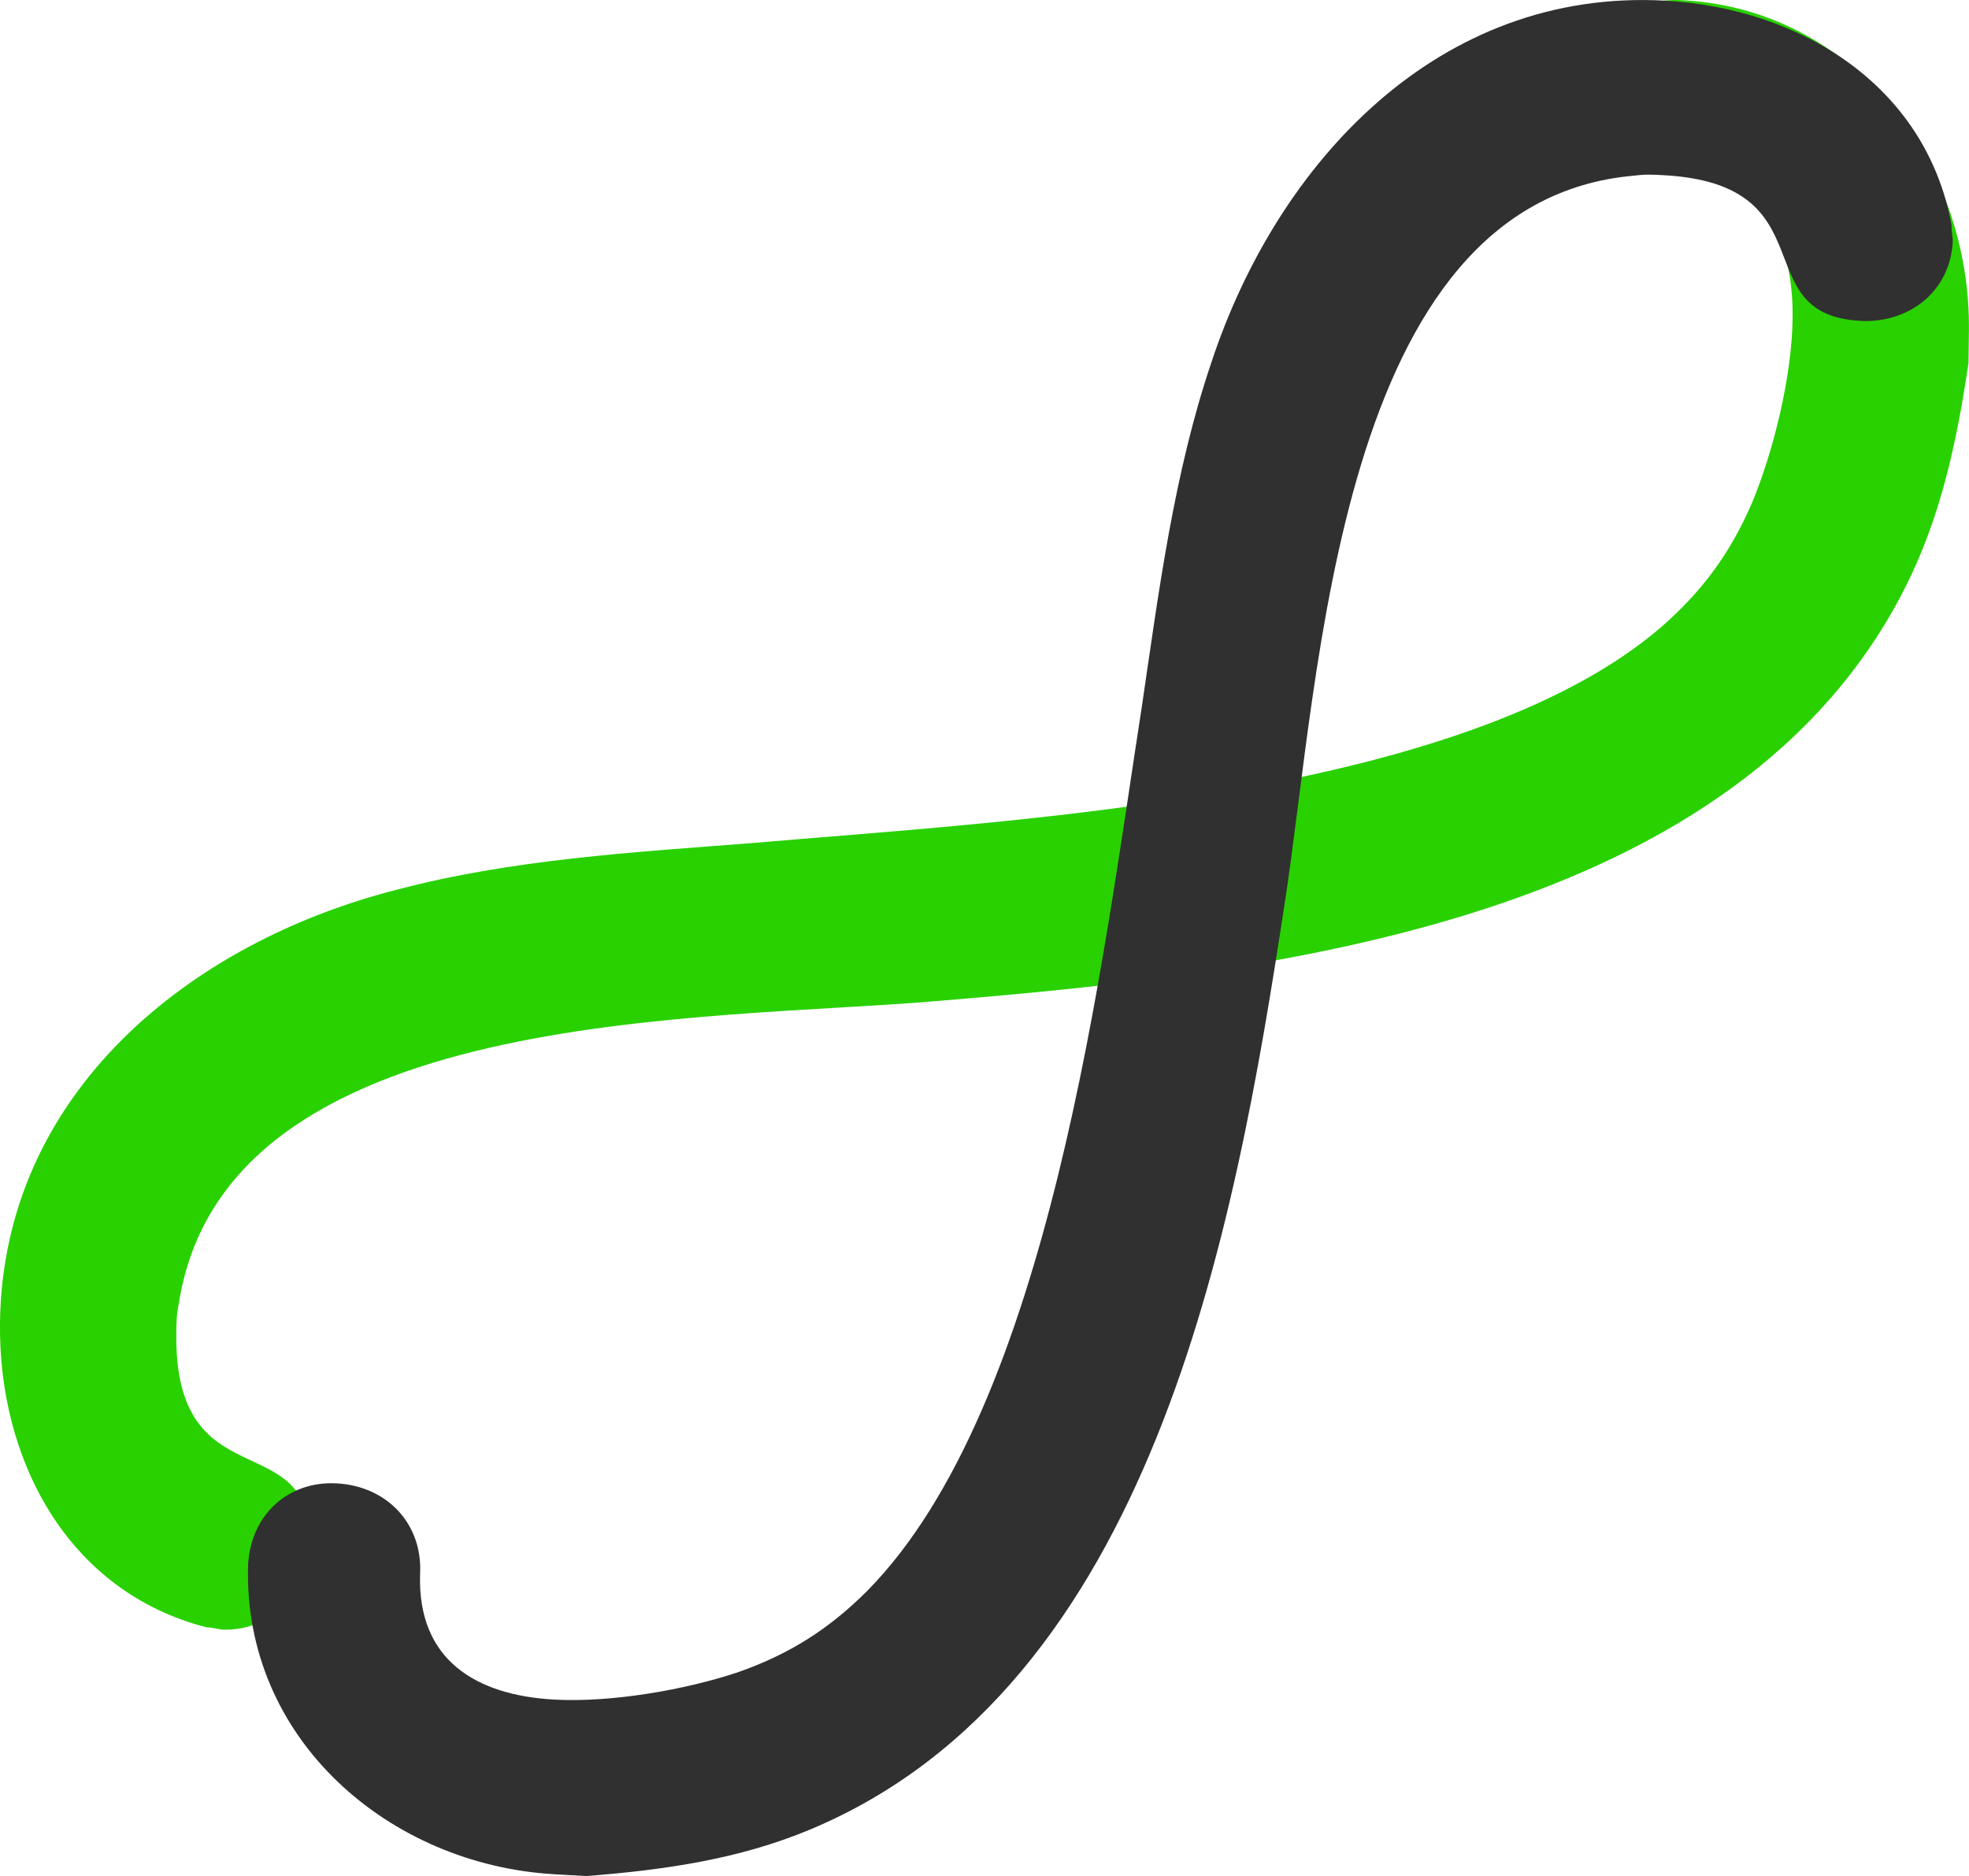
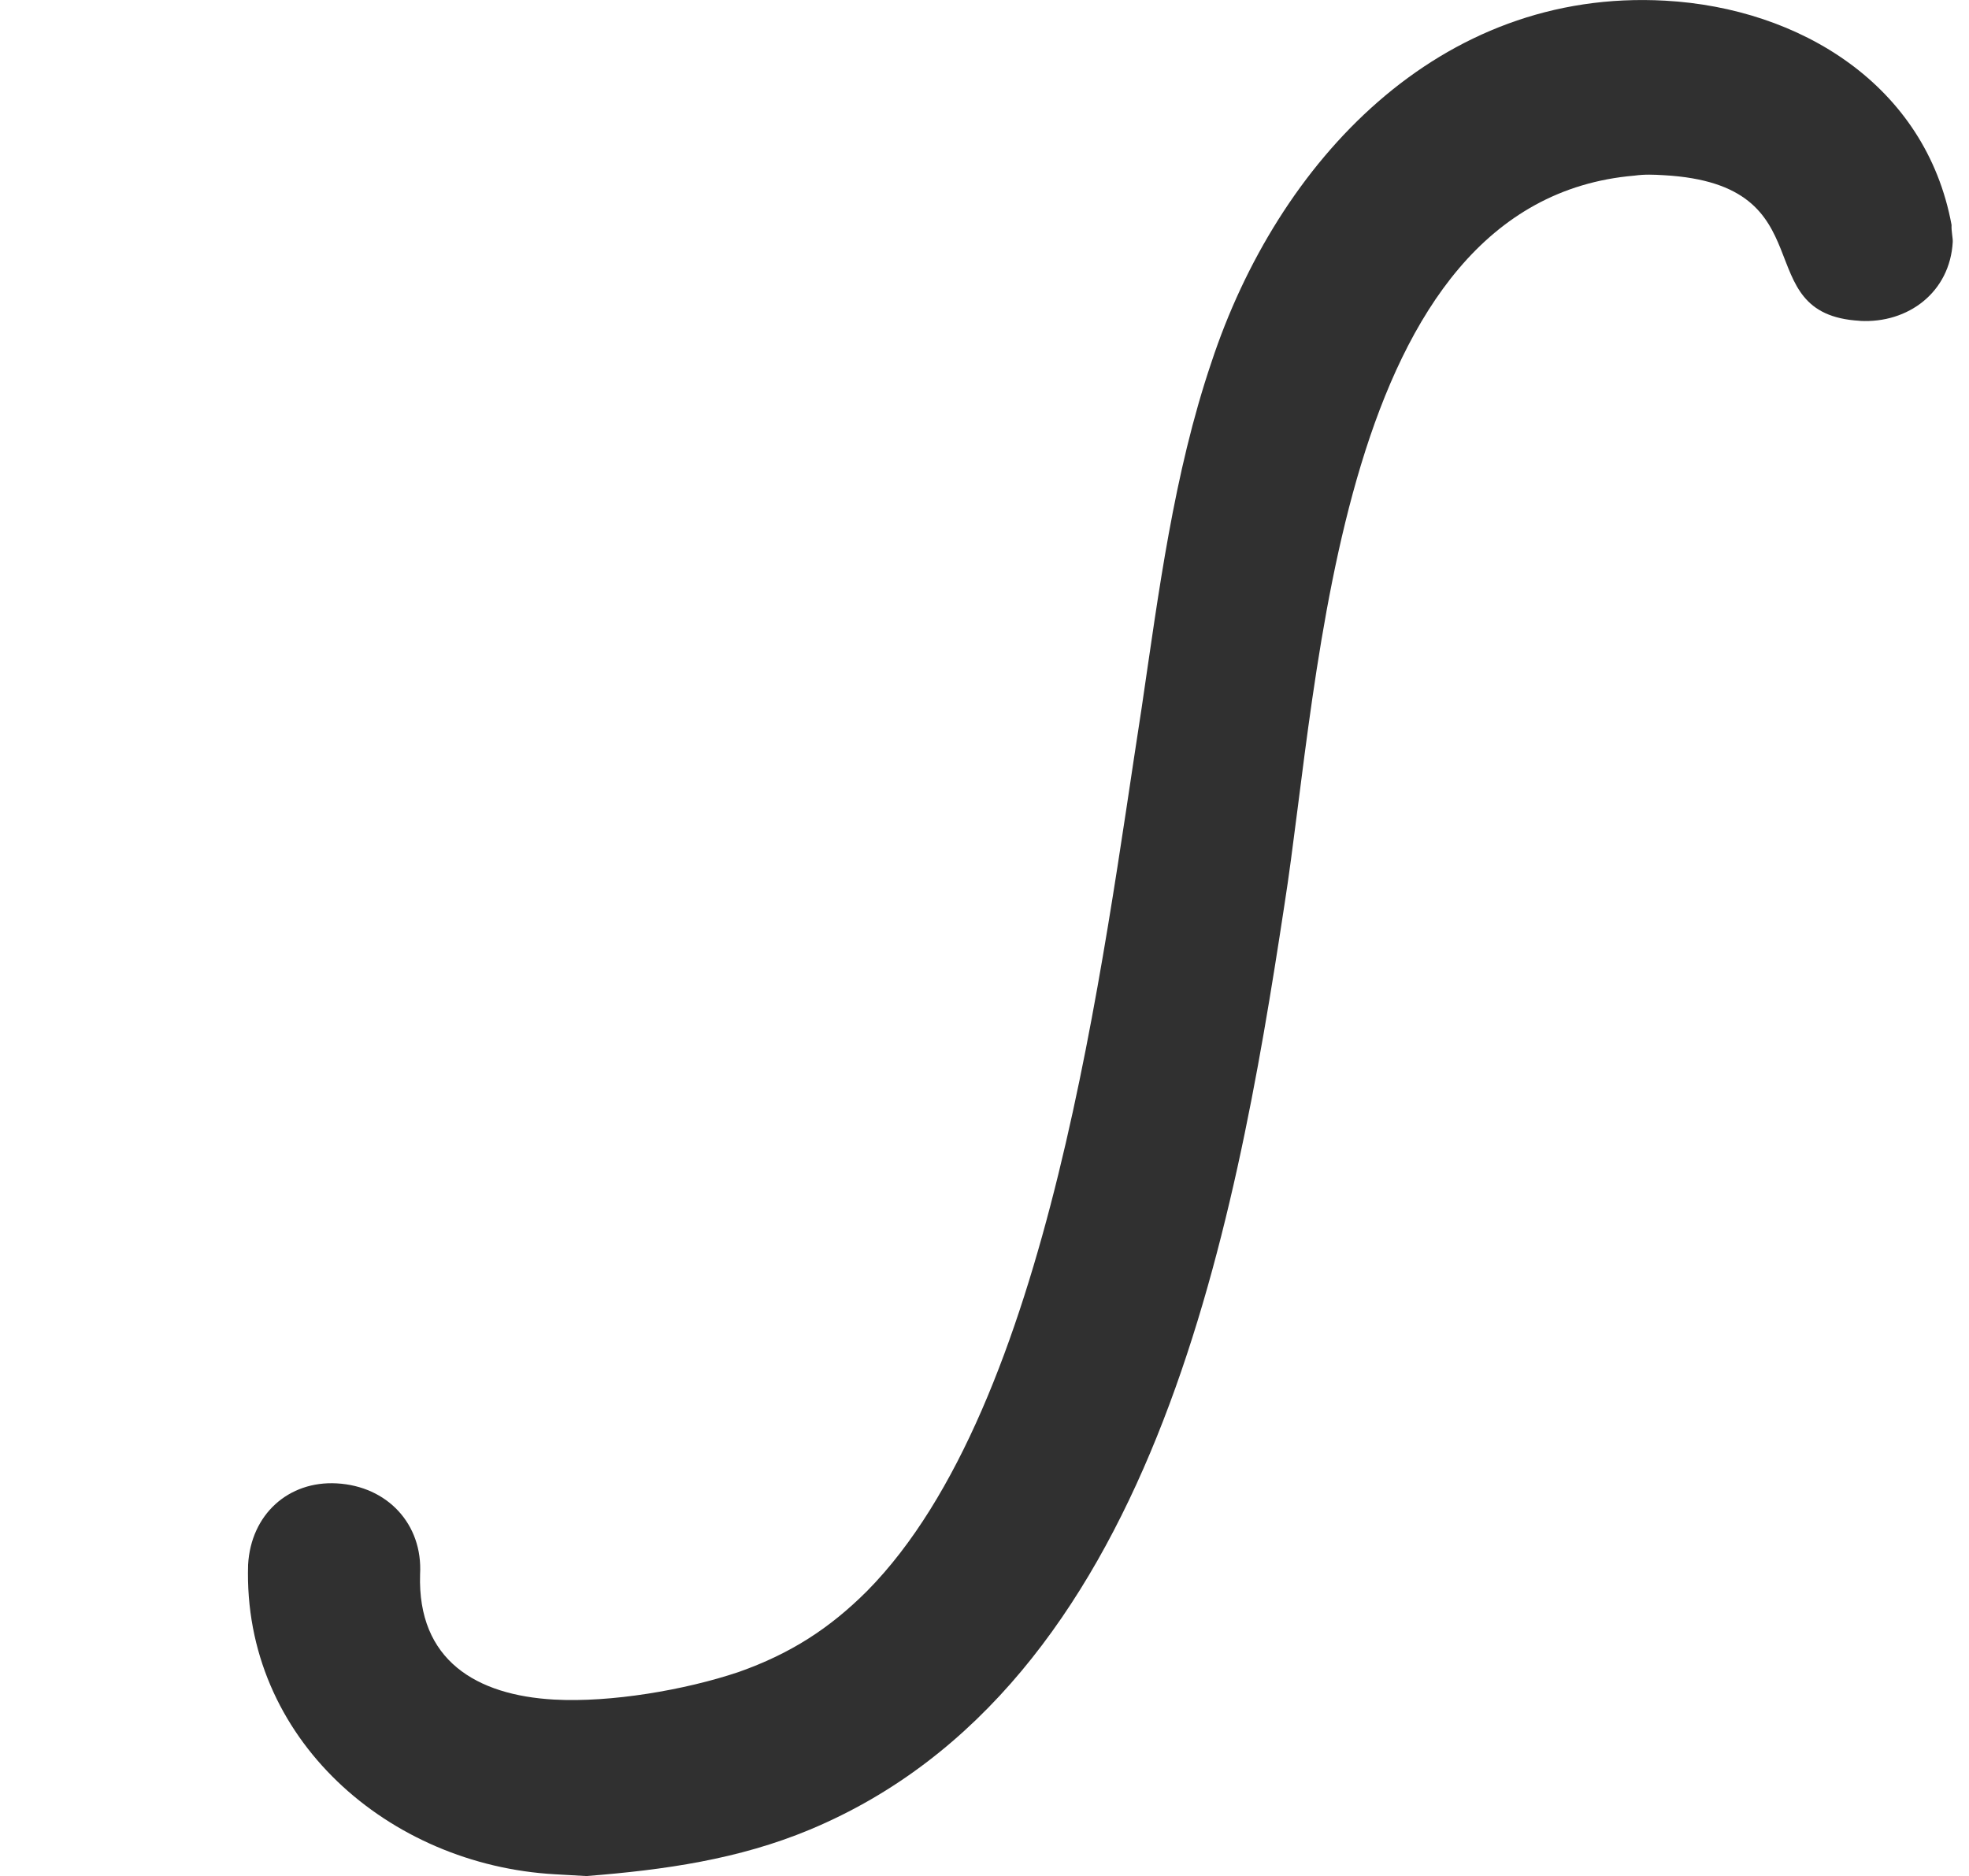
<svg xmlns="http://www.w3.org/2000/svg" id="Camada_2" data-name="Camada 2" viewBox="0 0 231.5 220.59">
  <defs>
    <style>
      .cls-1 {
        fill: #29d100;
      }

      .cls-1, .cls-2 {
        stroke-width: 0px;
      }

      .cls-2 {
        fill: #303030;
      }
    </style>
  </defs>
-   <path class="cls-1" d="M26.3,191.61c-.5,0-1.25-.27-2-.27C7.85,187.12-.2,171.52,0,155.52c.34-27,22.32-44.72,46.65-50.91,13.55-3.58,27.81-4.4,41.57-5.47,30.29-2.62,83.57-5.19,107.08-25.4,4.8-4.19,8.11-8.65,10.69-14.62,2.58-6.22,4.69-14.94,4.77-21.69.12-9.25-3.54-16.55-13.79-16.93-6-.08-10.19-4.63-10.12-10.63S191.24-.07,197.23,0c20.74.76,34.51,19.19,34.26,38.94l-.05,3.75c-1.37,9.23-3.23,17.96-7.33,26.16-19.75,39.5-74.33,45.56-113.63,48.82-27.28,2.4-84.01.44-89.46,35.62-.27,1.25-.28,2.25-.29,3.5-.25,19.75,15.87,10.7,15.69,24.45-.07,5.75-4.13,10.45-10.13,10.37Z" />
  <path class="cls-2" d="M218.67,37.72c-13.56-.76-3.56-16.03-23.04-17.12-1.23-.07-2.22-.12-3.47.05-35.05,2.99-36.94,59.04-41.15,85.77-5.86,38.51-15.52,91.9-55.79,108.7-8.36,3.49-17.09,4.74-26.28,5.46l-3.7-.21c-19.48-1.09-36.71-15.9-36.07-36.4.33-5.92,4.76-9.88,10.43-9.56,5.92.33,10.12,4.77,9.79,10.69-.32,10.12,6.63,14.22,15.75,14.73,6.66.37,15.4-1.12,21.7-3.24,6.06-2.14,10.67-5.09,15.13-9.55,21.5-21.81,27.64-74.16,32.26-103.83,1.99-13.49,3.76-27.5,8.2-40.61C150.2,19.06,169.15-1.41,195.79.08c15.78.88,30.62,9.87,33.66,26.37-.04.74.16,1.49.14,1.99-.33,5.92-5.24,9.6-10.91,9.29Z" />
</svg>